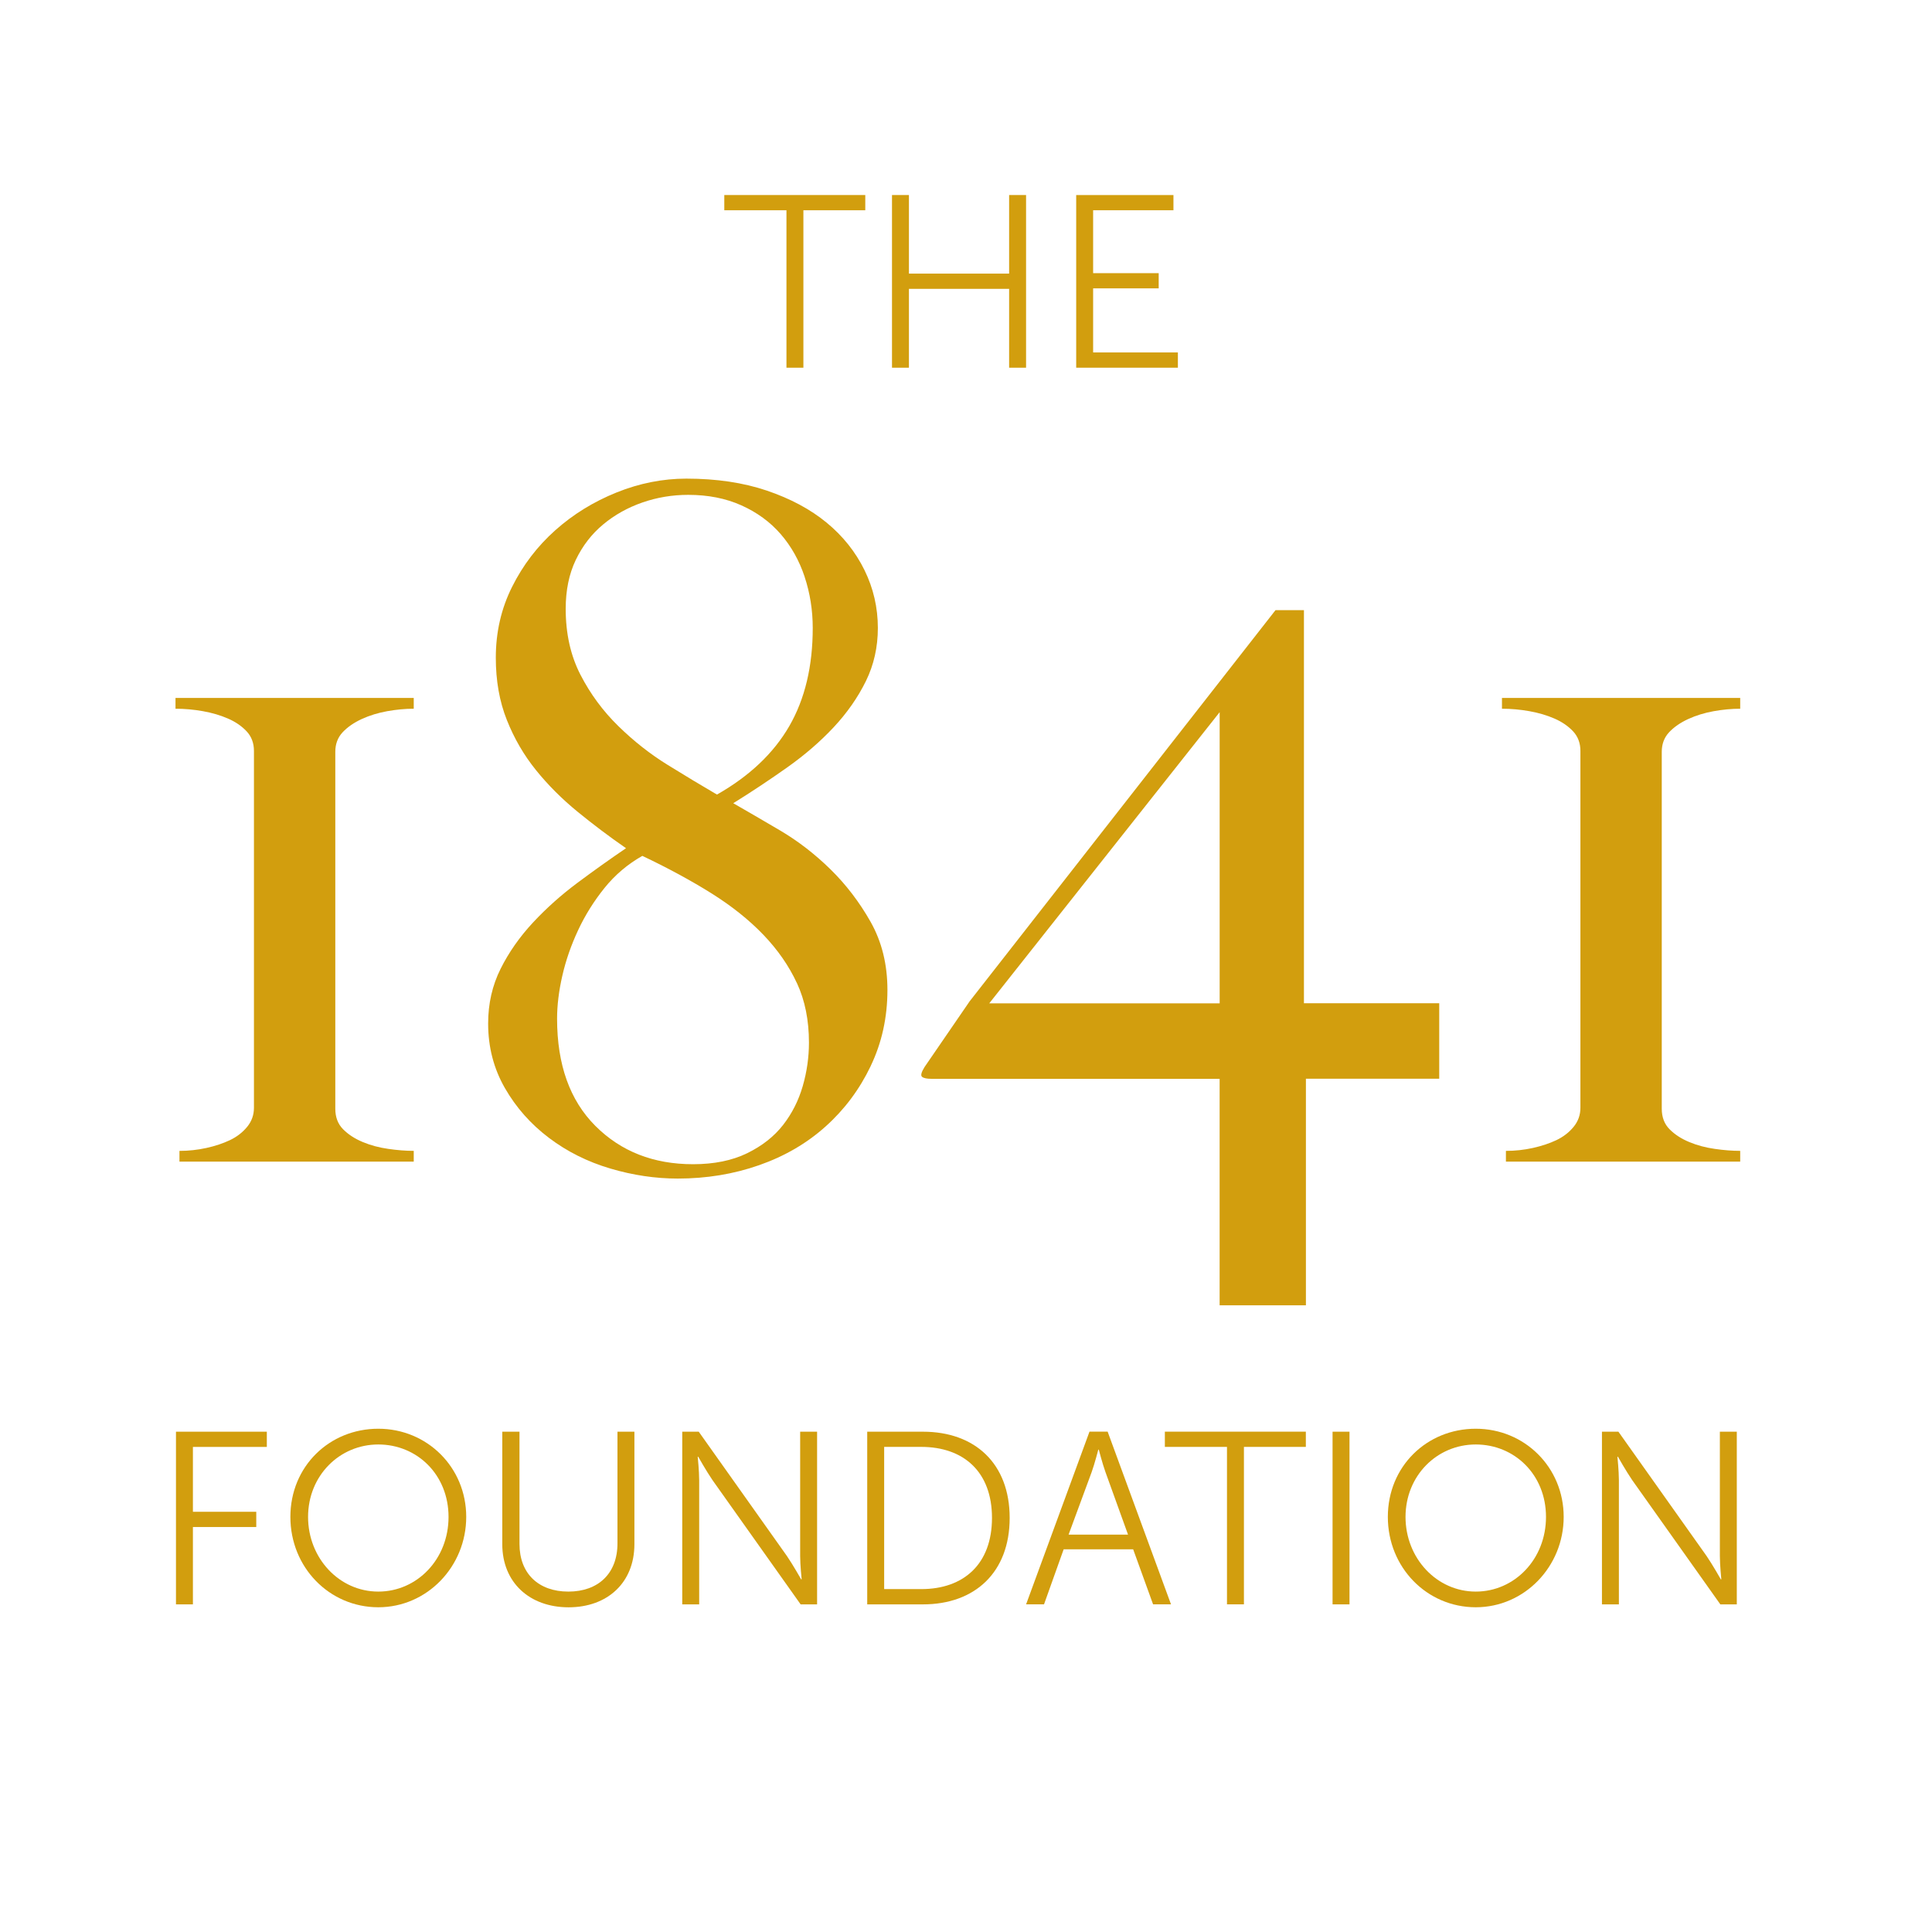
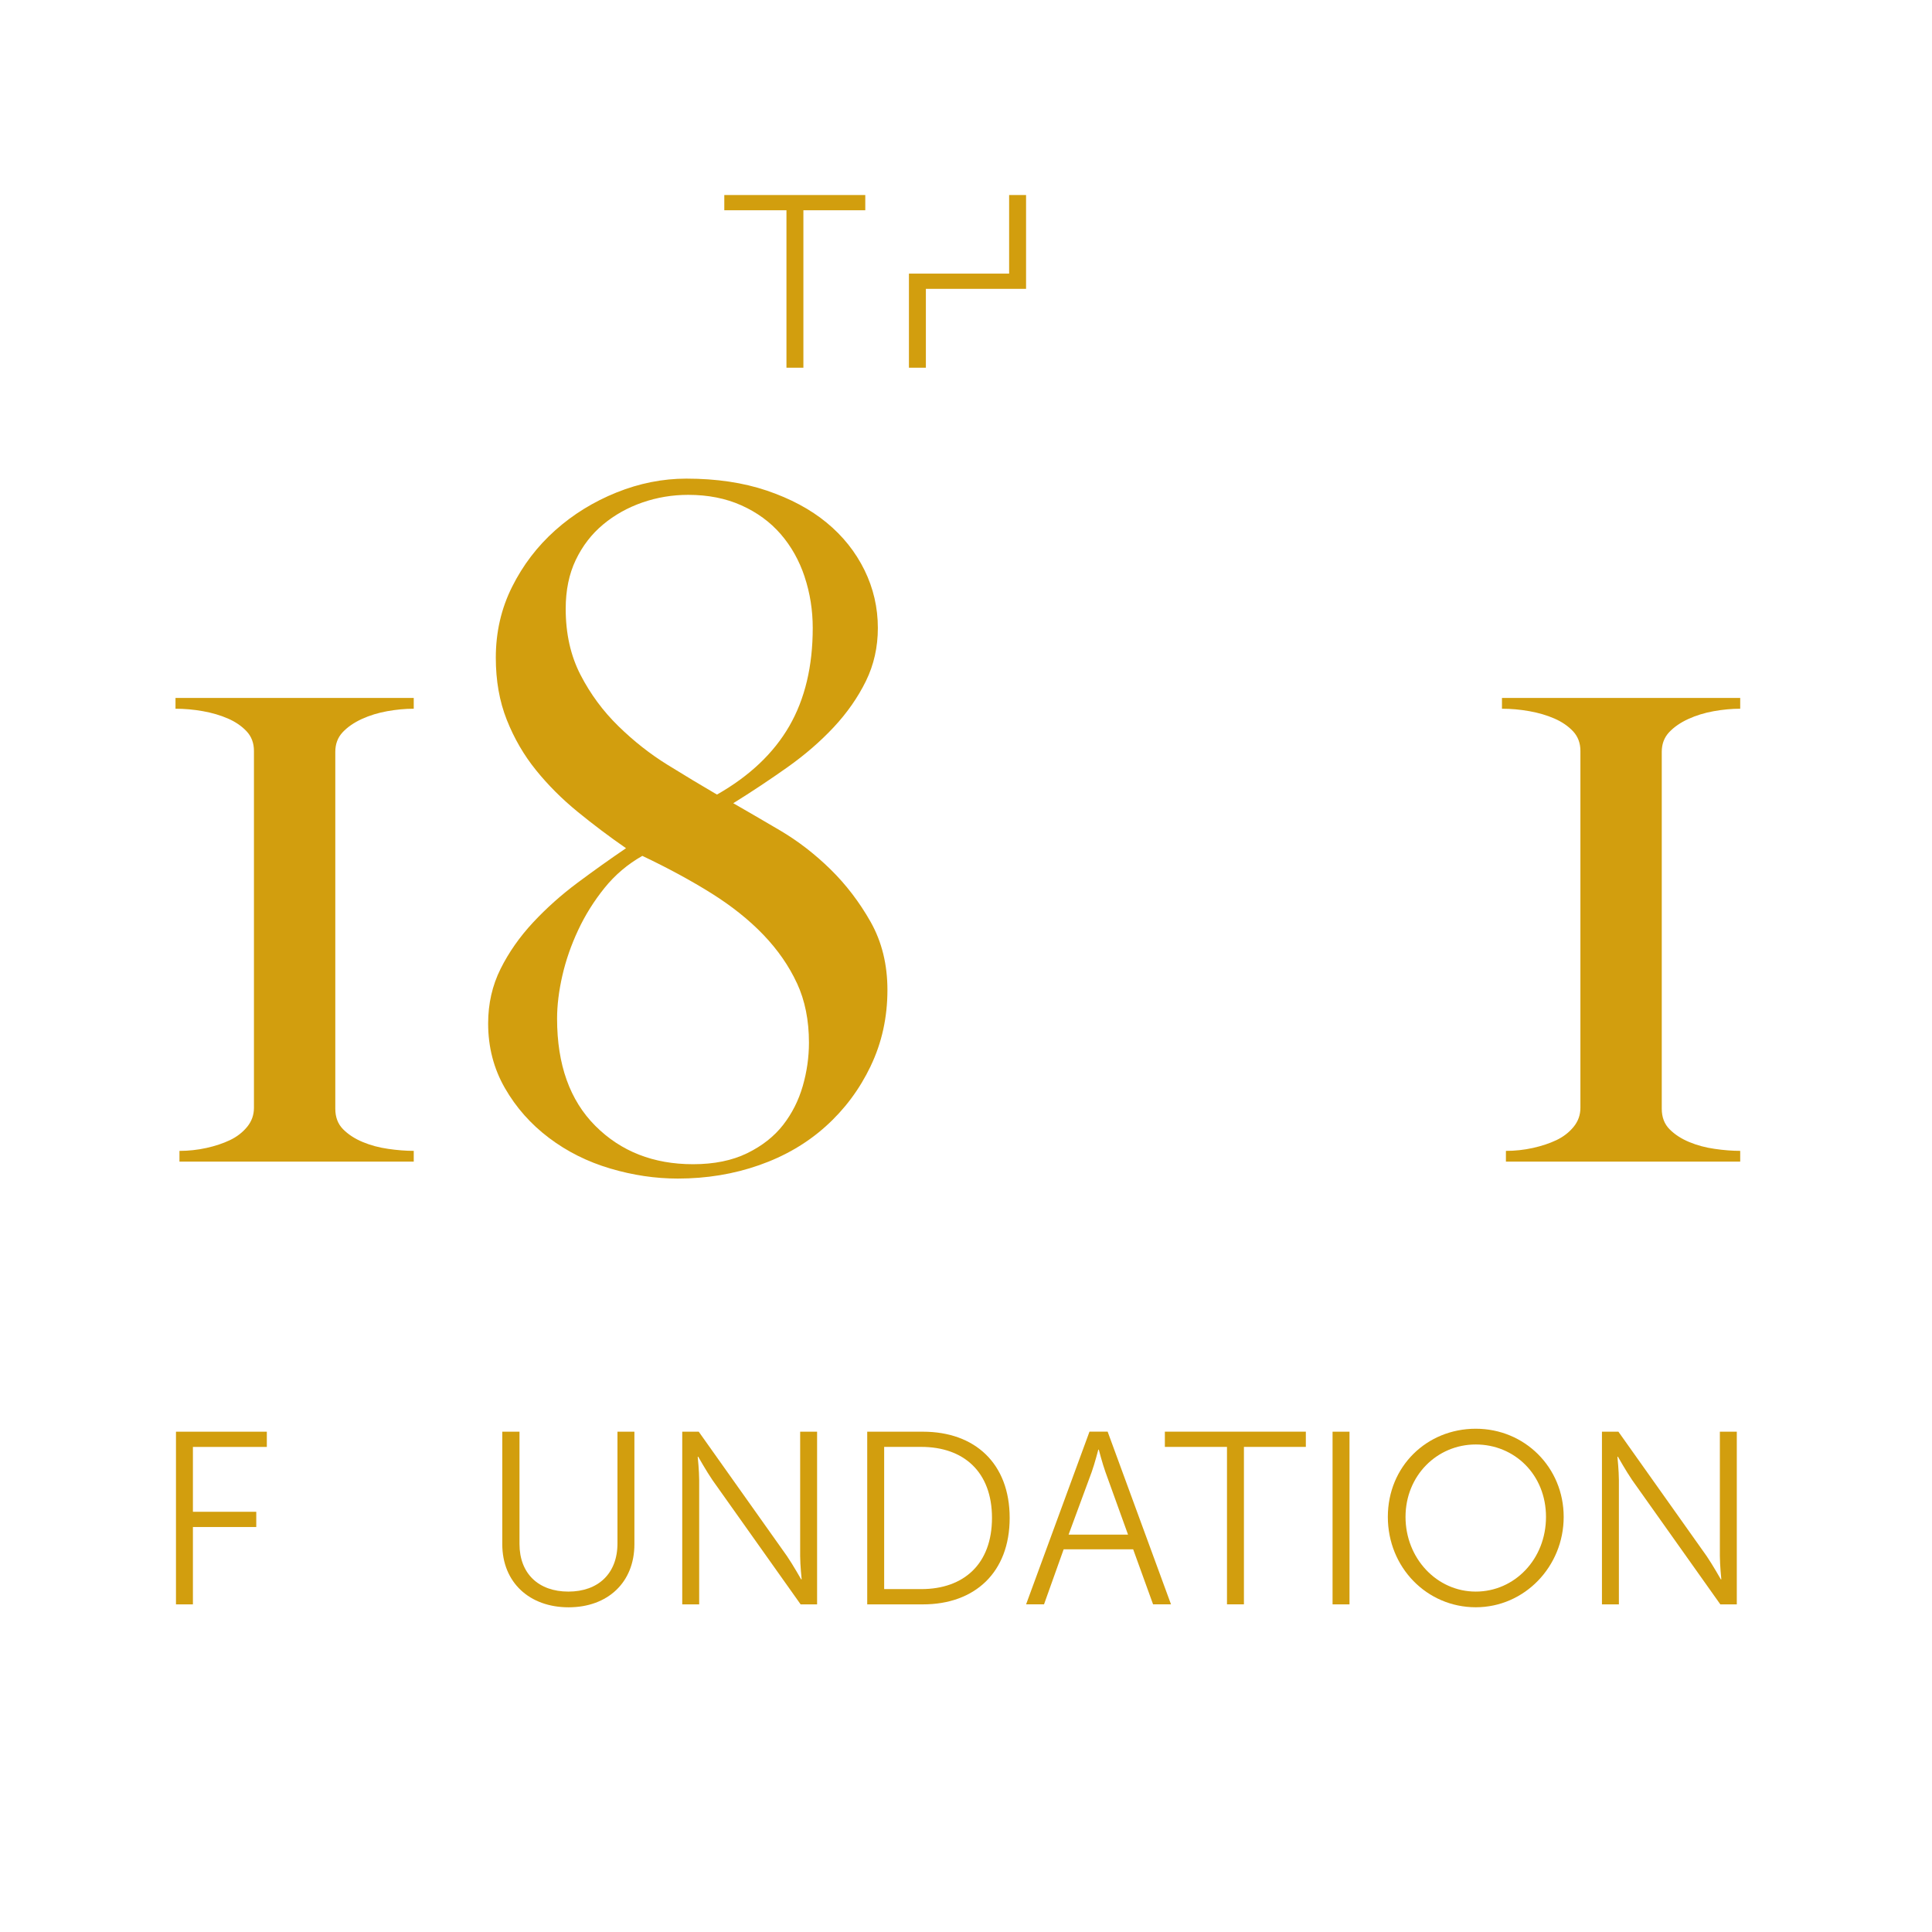
<svg xmlns="http://www.w3.org/2000/svg" id="Layer_1" data-name="Layer 1" viewBox="0 0 566.93 566.93">
  <defs>
    <style>
      .cls-1 {
        fill: #d29e0e;
      }
    </style>
  </defs>
  <g>
    <path class="cls-1" d="M230.77,61.7h-18.23v-4.47h41.37v4.47h-18.16v46.2h-4.97v-46.2Z" />
-     <path class="cls-1" d="M261.75,57.23h4.97v23.06h29.4v-23.06h4.97v50.67h-4.97v-23.14h-29.4v23.14h-4.97v-50.67Z" />
-     <path class="cls-1" d="M315.8,57.23h28.54v4.47h-23.57v18.45h19.24v4.47h-19.24v18.81h24.87v4.47h-29.84v-50.67Z" />
+     <path class="cls-1" d="M261.75,57.23h4.97v23.06h29.4v-23.06h4.97v50.67v-23.14h-29.4v23.14h-4.97v-50.67Z" />
  </g>
  <path class="cls-1" d="M52.66,340.88v-3.16c2.68,0,5.32-.29,7.91-.86s4.89-1.34,6.91-2.3c2.01-.96,3.69-2.25,5.03-3.88,1.34-1.63,2.01-3.5,2.01-5.61v-104.72c0-2.3-.72-4.22-2.16-5.76-1.44-1.53-3.26-2.78-5.47-3.74-2.21-.96-4.65-1.68-7.34-2.16-2.69-.48-5.37-.72-8.05-.72v-3.16h69.91v3.16c-2.49,0-5.08.24-7.77.72-2.69.48-5.18,1.25-7.48,2.3-2.3,1.06-4.17,2.35-5.61,3.88-1.44,1.54-2.16,3.45-2.16,5.75v104.72c0,2.49.77,4.51,2.3,6.04,1.53,1.54,3.45,2.78,5.76,3.74,2.3.96,4.79,1.63,7.48,2.01,2.68.39,5.18.58,7.48.58v3.16H52.66Z" />
  <path class="cls-1" d="M255.5,312.83c-3.28,6.84-7.68,12.74-13.21,17.7-5.53,4.97-12.04,8.76-19.53,11.38-7.49,2.63-15.45,3.93-23.88,3.93-6.56,0-13.16-.98-19.81-2.95-6.65-1.97-12.65-4.96-17.98-8.99-5.34-4.03-9.65-8.9-12.93-14.61-3.28-5.71-4.92-12.03-4.92-18.97,0-5.81,1.22-11.14,3.65-16.02,2.43-4.87,5.62-9.41,9.55-13.63,3.93-4.21,8.29-8.1,13.07-11.66,4.78-3.56,9.51-6.93,14.19-10.11-4.87-3.37-9.6-6.93-14.19-10.68-4.59-3.75-8.67-7.82-12.22-12.22-3.56-4.4-6.42-9.32-8.57-14.75-2.16-5.43-3.23-11.52-3.23-18.26,0-7.49,1.59-14.42,4.78-20.79,3.18-6.37,7.4-11.89,12.65-16.58,5.24-4.68,11.24-8.38,17.98-11.1,6.74-2.71,13.58-4.07,20.51-4.07,8.8,0,16.67,1.17,23.6,3.51,6.93,2.35,12.79,5.48,17.56,9.41,4.78,3.93,8.47,8.57,11.1,13.91,2.62,5.34,3.93,11.01,3.93,17,0,5.62-1.17,10.82-3.51,15.59-2.35,4.78-5.48,9.27-9.41,13.49-3.93,4.21-8.48,8.15-13.63,11.8-5.16,3.65-10.45,7.17-15.88,10.54,3.93,2.25,8.52,4.92,13.77,8.01,5.24,3.09,10.16,6.89,14.75,11.38,4.59,4.5,8.52,9.65,11.8,15.45,3.27,5.81,4.92,12.46,4.92,19.95,0,8.06-1.64,15.5-4.92,22.34ZM233.86,288.52c-2.34-5.06-5.62-9.79-9.83-14.19-4.22-4.4-9.32-8.47-15.31-12.22-6-3.75-12.74-7.4-20.23-10.96-4.31,2.44-8.01,5.58-11.1,9.41-3.09,3.84-5.67,7.96-7.73,12.36-2.06,4.4-3.61,8.85-4.64,13.35-1.03,4.5-1.55,8.71-1.55,12.65,0,13.49,3.75,23.98,11.24,31.47,7.49,7.49,17.04,11.24,28.66,11.24,6.18,0,11.47-1.08,15.88-3.23,4.4-2.15,7.91-4.92,10.54-8.29,2.62-3.37,4.54-7.17,5.76-11.38,1.22-4.21,1.83-8.47,1.83-12.79,0-6.56-1.17-12.37-3.51-17.42ZM236.11,169.24c-1.59-4.78-3.93-8.94-7.02-12.51-3.09-3.56-6.93-6.37-11.52-8.43-4.59-2.06-9.79-3.09-15.6-3.09-4.68,0-9.18.75-13.49,2.25-4.31,1.5-8.15,3.65-11.52,6.46-3.37,2.81-6.04,6.28-8.01,10.4-1.97,4.12-2.95,8.9-2.95,14.33,0,7.31,1.45,13.77,4.35,19.39,2.9,5.62,6.6,10.63,11.1,15.03,4.5,4.4,9.32,8.2,14.47,11.38,5.15,3.19,9.98,6.09,14.47,8.71,9.55-5.43,16.62-12.13,21.22-20.09,4.59-7.96,6.88-17.56,6.88-28.8,0-5.24-.8-10.26-2.39-15.03Z" />
-   <path class="cls-1" d="M383.21,316.57v66.46h-25.32v-66.46h-84.58c-1.34,0-2.25-.19-2.73-.58-.48-.38-.24-1.34.72-2.88l13.23-19.28,89.76-114.79h8.34v115.36h39.7v22.15h-39.13ZM357.9,208.98l-67.61,85.44h67.61v-85.44Z" />
  <path class="cls-1" d="M441.9,340.88v-3.16c2.68,0,5.32-.29,7.91-.86,2.59-.58,4.89-1.34,6.91-2.3,2.01-.96,3.69-2.25,5.03-3.88,1.34-1.63,2.01-3.5,2.01-5.61v-104.72c0-2.3-.72-4.22-2.16-5.76-1.44-1.53-3.26-2.78-5.47-3.74-2.21-.96-4.65-1.68-7.34-2.16-2.69-.48-5.37-.72-8.05-.72v-3.16h69.91v3.16c-2.49,0-5.08.24-7.77.72-2.69.48-5.18,1.25-7.48,2.3-2.3,1.06-4.17,2.35-5.61,3.88-1.44,1.54-2.16,3.45-2.16,5.75v104.72c0,2.49.77,4.51,2.3,6.04,1.53,1.54,3.45,2.78,5.76,3.74,2.3.96,4.79,1.63,7.48,2.01,2.68.39,5.18.58,7.48.58v3.16h-68.76Z" />
  <g>
    <path class="cls-1" d="M51.63,420.12h26.67v4.47h-21.69v19.03h18.59v4.47h-18.59v22.7h-4.97v-50.67Z" />
-     <path class="cls-1" d="M111.01,419.25c14.34,0,25.8,11.32,25.8,25.87s-11.46,26.52-25.8,26.52-25.8-11.68-25.8-26.52,11.46-25.87,25.8-25.87ZM111.01,467.04c11.39,0,20.61-9.51,20.61-21.91s-9.23-21.26-20.61-21.26-20.61,9.15-20.61,21.26,9.15,21.91,20.61,21.91Z" />
    <path class="cls-1" d="M147.39,420.12h5.05v32.94c0,8.72,5.62,13.98,14.34,13.98s14.41-5.26,14.41-14.13v-32.79h4.97v33.01c0,11.24-7.86,18.52-19.31,18.52s-19.46-7.28-19.46-18.52v-33.01Z" />
    <path class="cls-1" d="M200.21,420.12h4.83l25.87,36.47c1.73,2.52,4.18,6.85,4.18,6.85h.15s-.44-4.18-.44-6.85v-36.47h4.97v50.67h-4.83l-25.87-36.47c-1.73-2.52-4.18-6.85-4.18-6.85h-.15s.43,4.18.43,6.85v36.47h-4.97v-50.67Z" />
    <path class="cls-1" d="M254.48,420.12h16.36c15.21,0,25.44,9.3,25.44,25.3s-10.23,25.37-25.44,25.37h-16.36v-50.67ZM270.33,466.31c12.47,0,20.76-7.35,20.76-20.9s-8.36-20.83-20.76-20.83h-10.88v41.73h10.88Z" />
    <path class="cls-1" d="M332.52,454.64h-20.4l-5.76,16.14h-5.26l18.6-50.67h5.33l18.59,50.67h-5.26l-5.84-16.14ZM322.29,425.38s-1.08,4.18-1.94,6.56l-6.78,18.38h17.44l-6.63-18.38c-.86-2.38-1.95-6.56-1.95-6.56h-.15Z" />
    <path class="cls-1" d="M360.05,424.58h-18.23v-4.47h41.37v4.47h-18.17v46.2h-4.97v-46.2Z" />
    <path class="cls-1" d="M391.03,420.12h4.97v50.67h-4.97v-50.67Z" />
    <path class="cls-1" d="M433.05,419.25c14.34,0,25.8,11.32,25.8,25.87s-11.46,26.52-25.8,26.52-25.8-11.68-25.8-26.52,11.46-25.87,25.8-25.87ZM433.05,467.04c11.39,0,20.61-9.51,20.61-21.91s-9.23-21.26-20.61-21.26-20.61,9.15-20.61,21.26,9.15,21.91,20.61,21.91Z" />
    <path class="cls-1" d="M470.08,420.12h4.83l25.87,36.47c1.73,2.52,4.18,6.85,4.18,6.85h.15s-.43-4.18-.43-6.85v-36.47h4.97v50.67h-4.83l-25.87-36.47c-1.73-2.52-4.18-6.85-4.18-6.85h-.15s.43,4.18.43,6.85v36.47h-4.97v-50.67Z" />
  </g>
</svg>